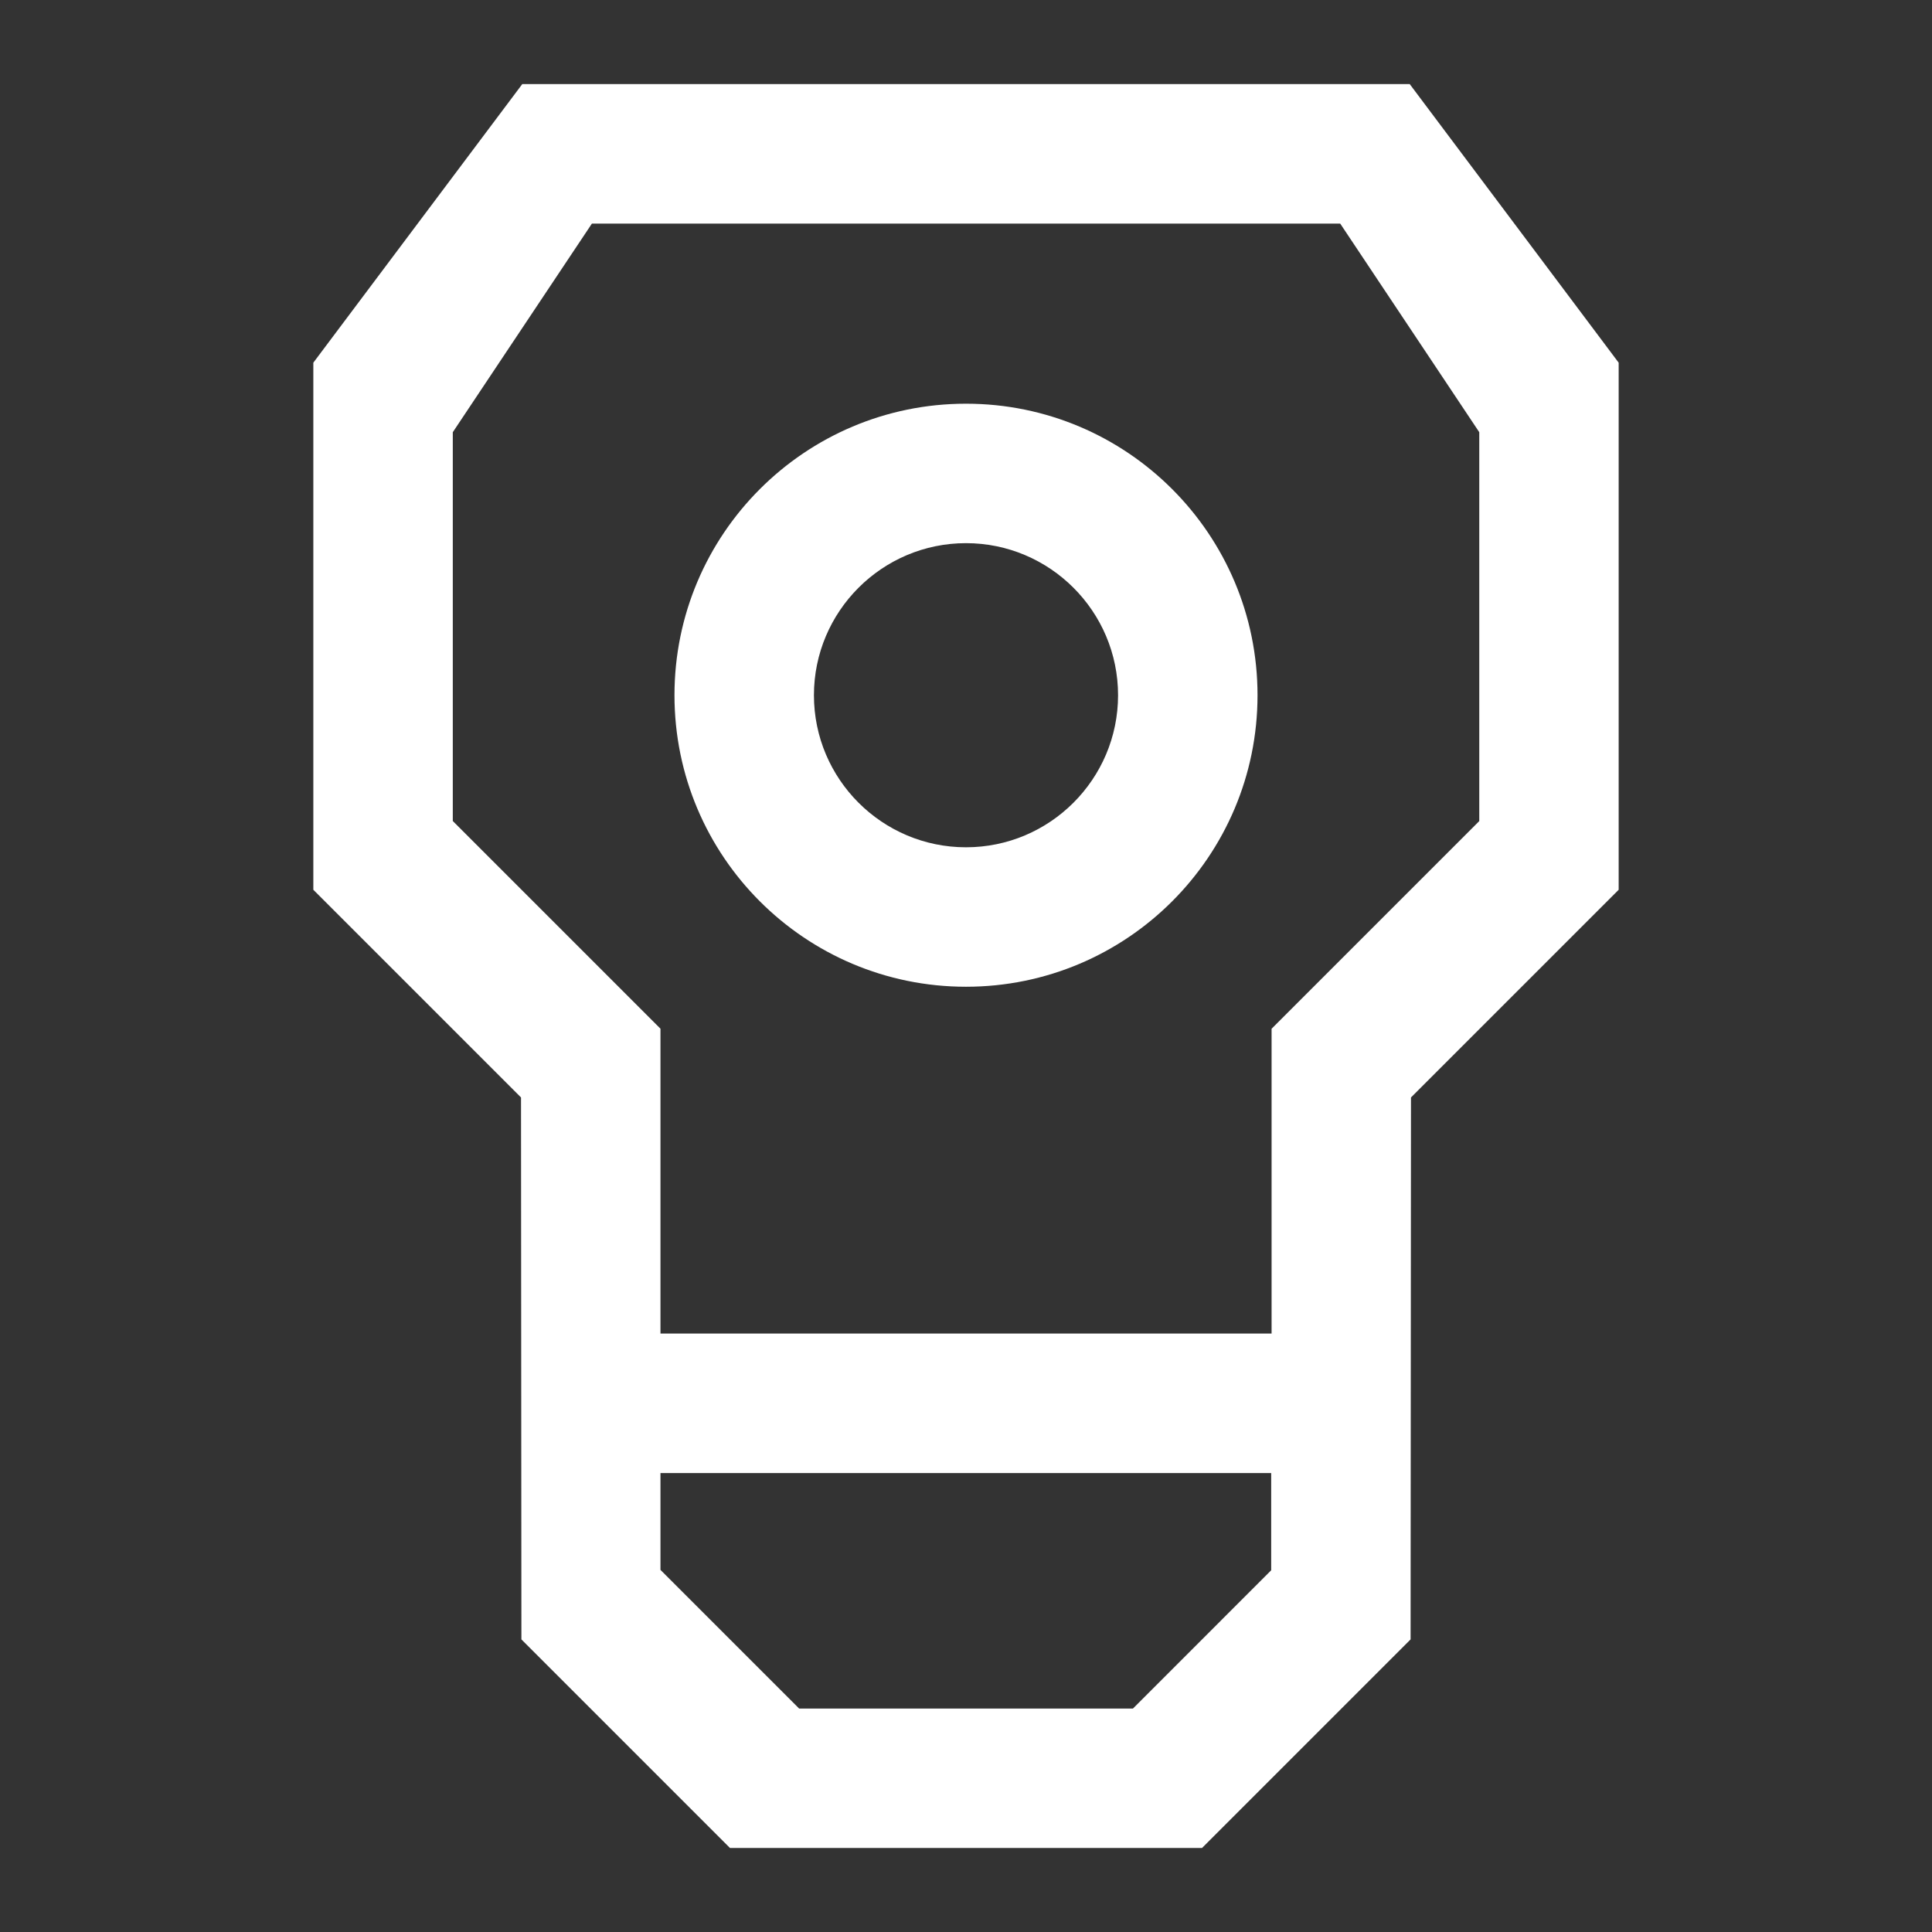
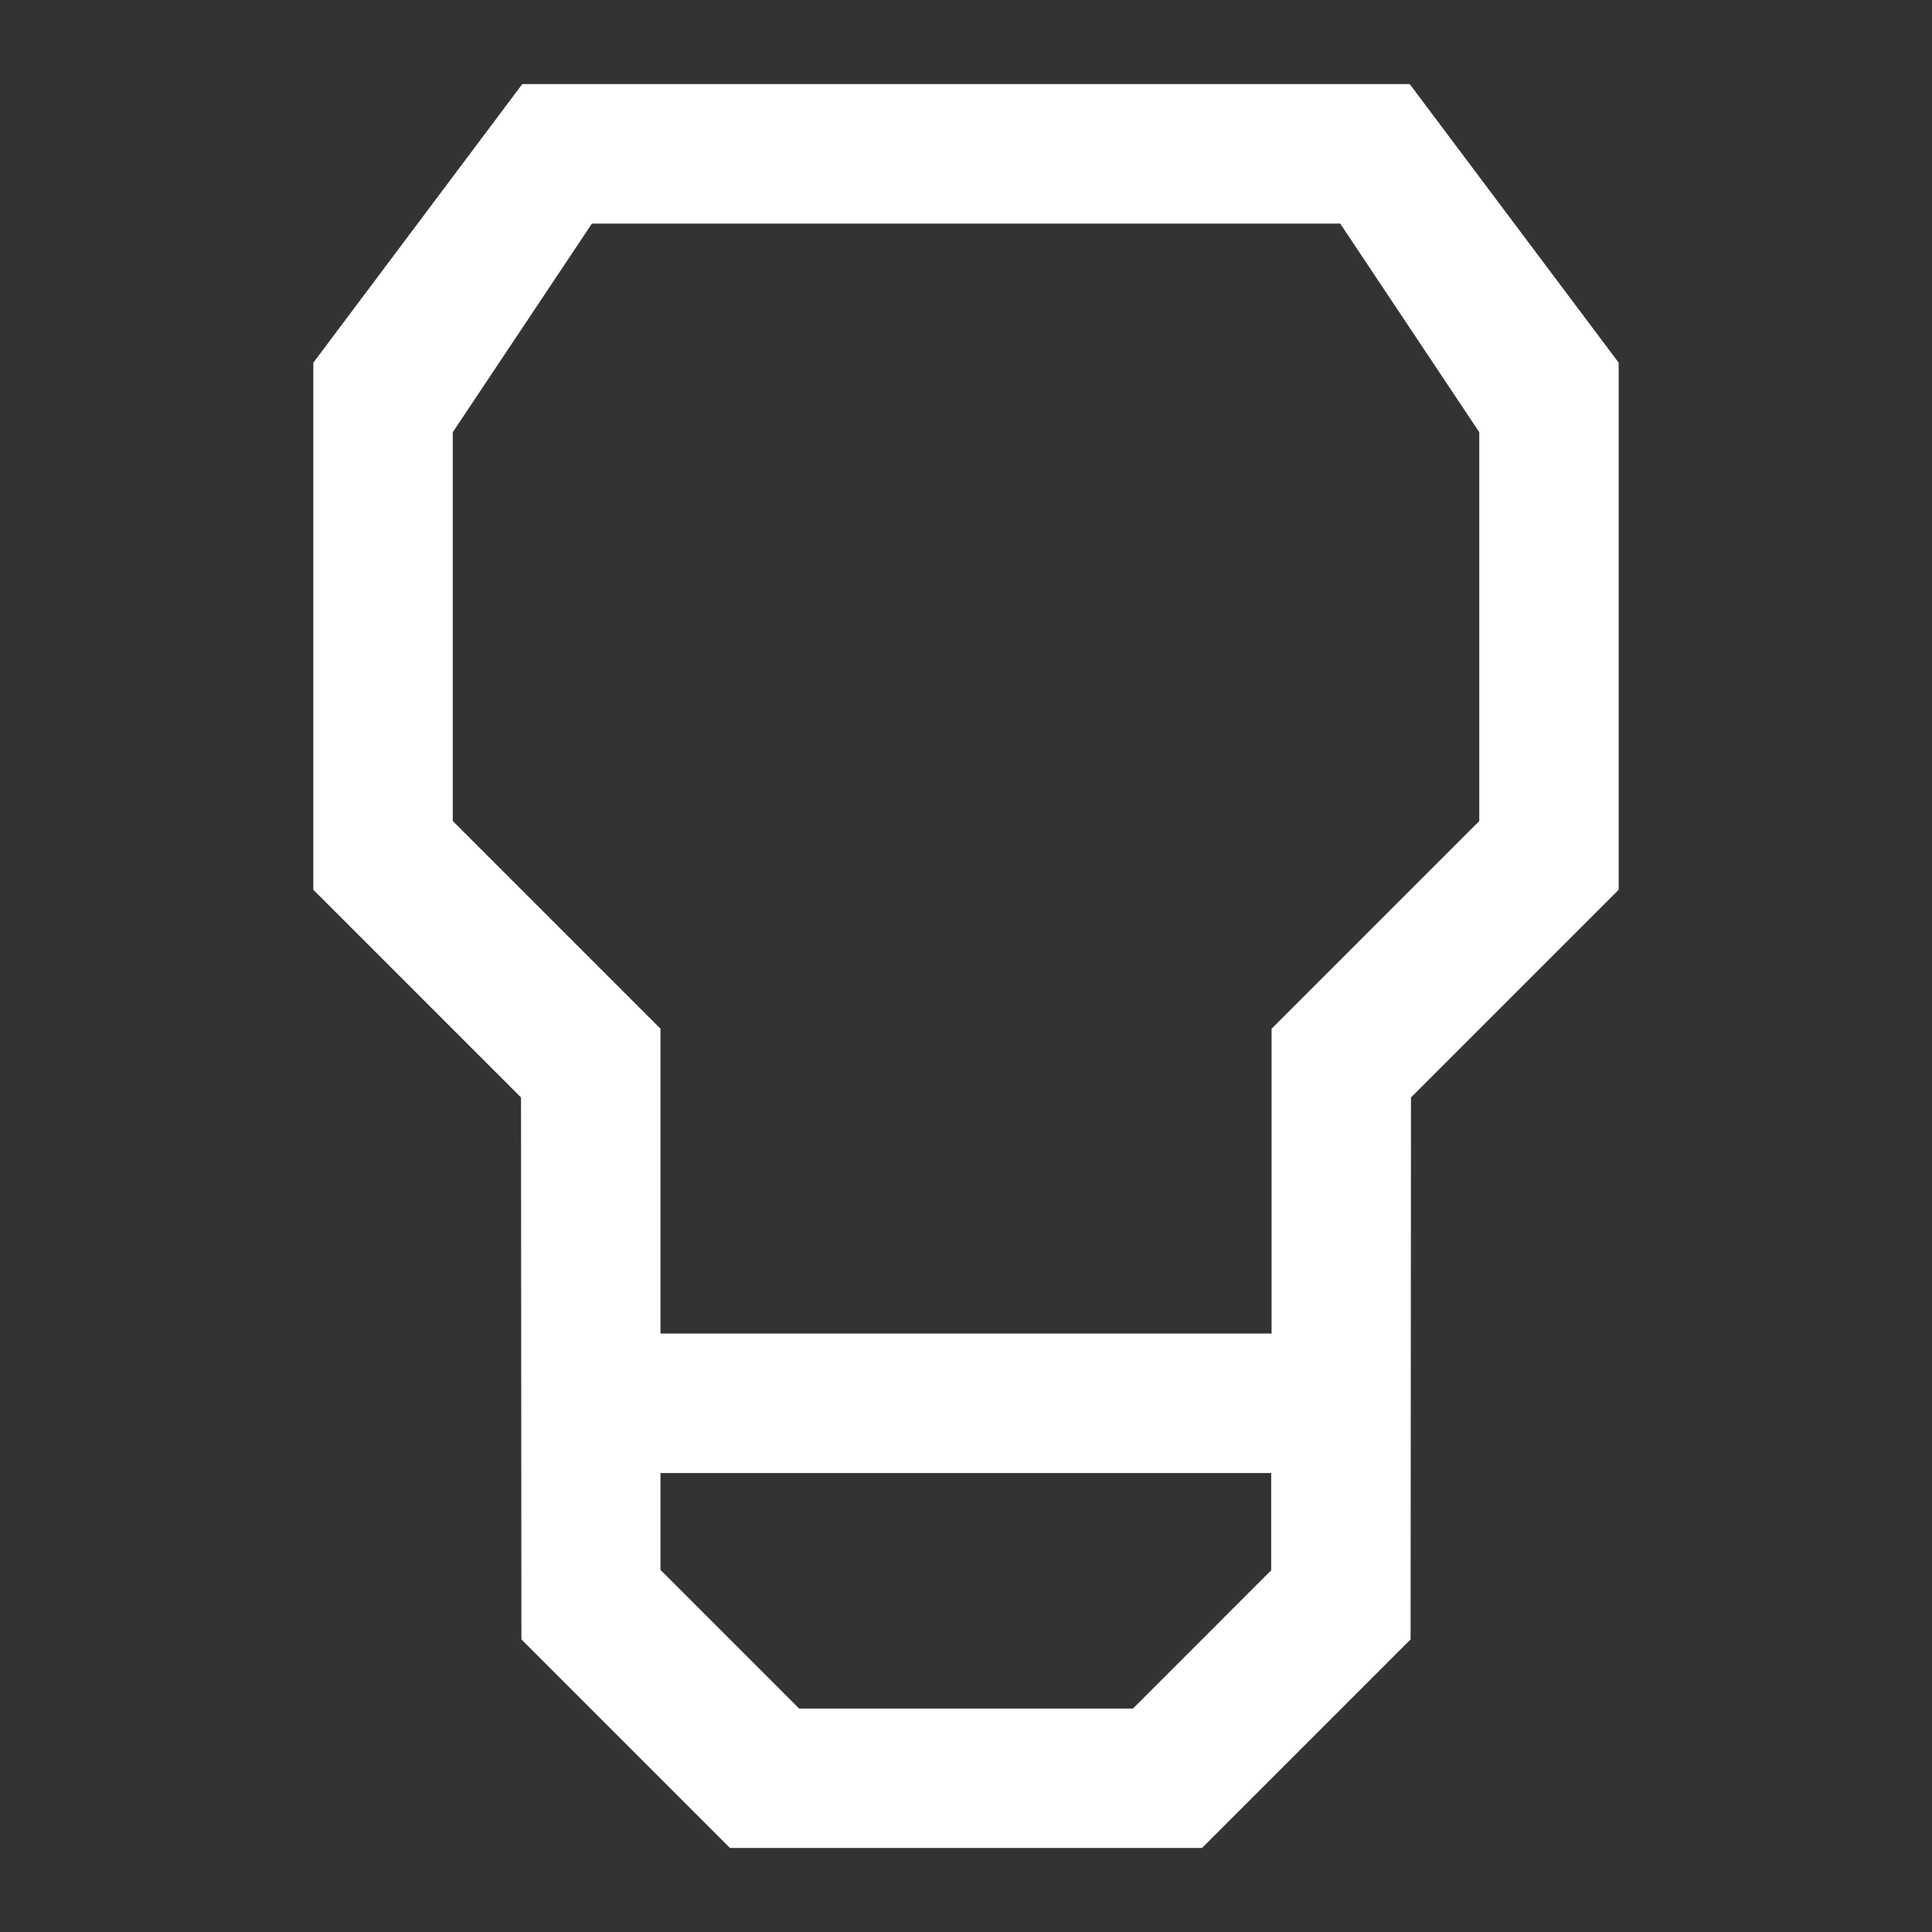
<svg xmlns="http://www.w3.org/2000/svg" width="500" height="500" viewBox="0 0 500 500" fill="none">
  <rect x="0" y="0" width="500" height="500" fill="#333333" stroke="none" />
-   <path d="M250 140.568C271.698 140.568 289.354 158.224 289.354 179.922C289.354 201.621 271.698 219.277 250 219.277C228.301 219.277 210.645 201.621 210.645 179.922C210.645 158.224 228.301 140.568 250 140.568ZM250 104.477C208.336 104.477 174.554 138.258 174.554 179.922C174.554 221.587 208.336 255.369 250 255.369C291.664 255.369 325.446 221.587 325.446 179.922C325.446 138.258 291.664 104.477 250 104.477Z" fill="white" />
  <path d="M135.171 21.754L81.091 93.865V230.277L134.839 284.025L134.94 424.278L188.918 478.256H311.082L365.06 424.278L365.161 284.025L418.909 230.277V93.865L364.829 21.754H135.171ZM329.084 345.122H170.93V266.225L117.183 212.477V111.853L153.188 57.86H346.841L382.832 111.853V212.492L329.084 266.239V345.136V345.122ZM328.983 406.391L293.195 442.179H206.82L170.93 406.29V381.227H328.983V406.405V406.391Z" fill="white" />
</svg>